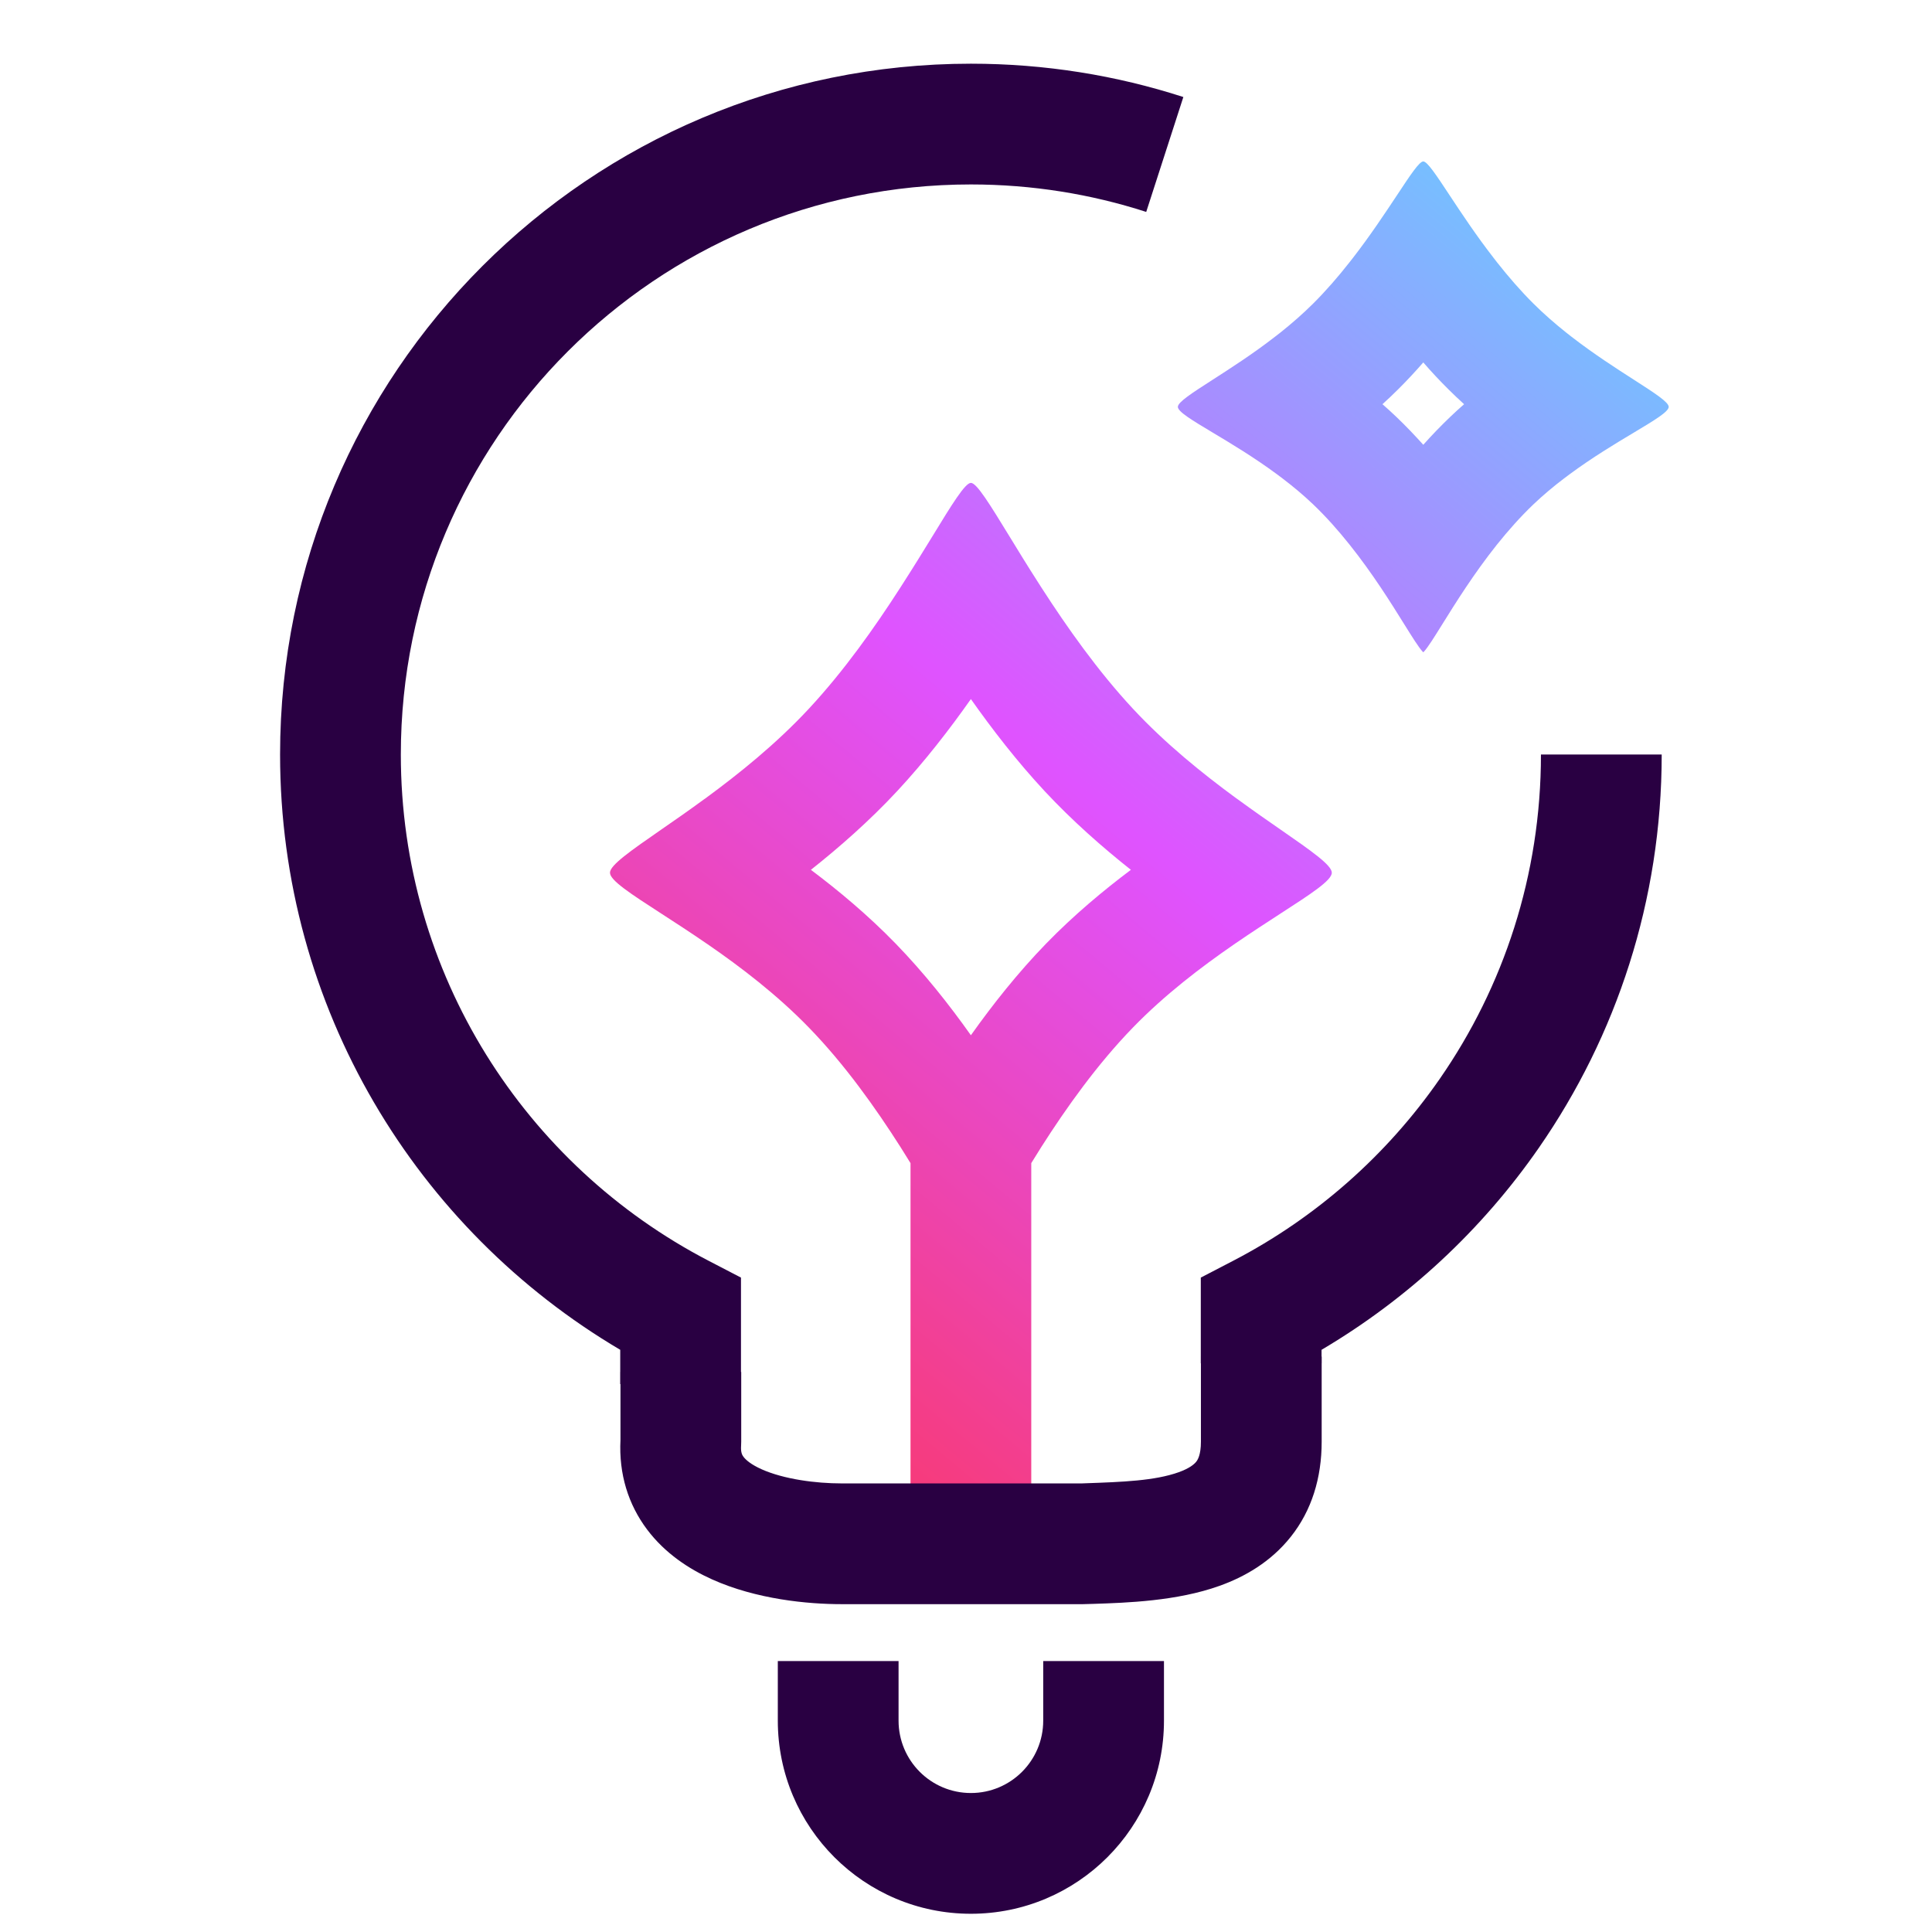
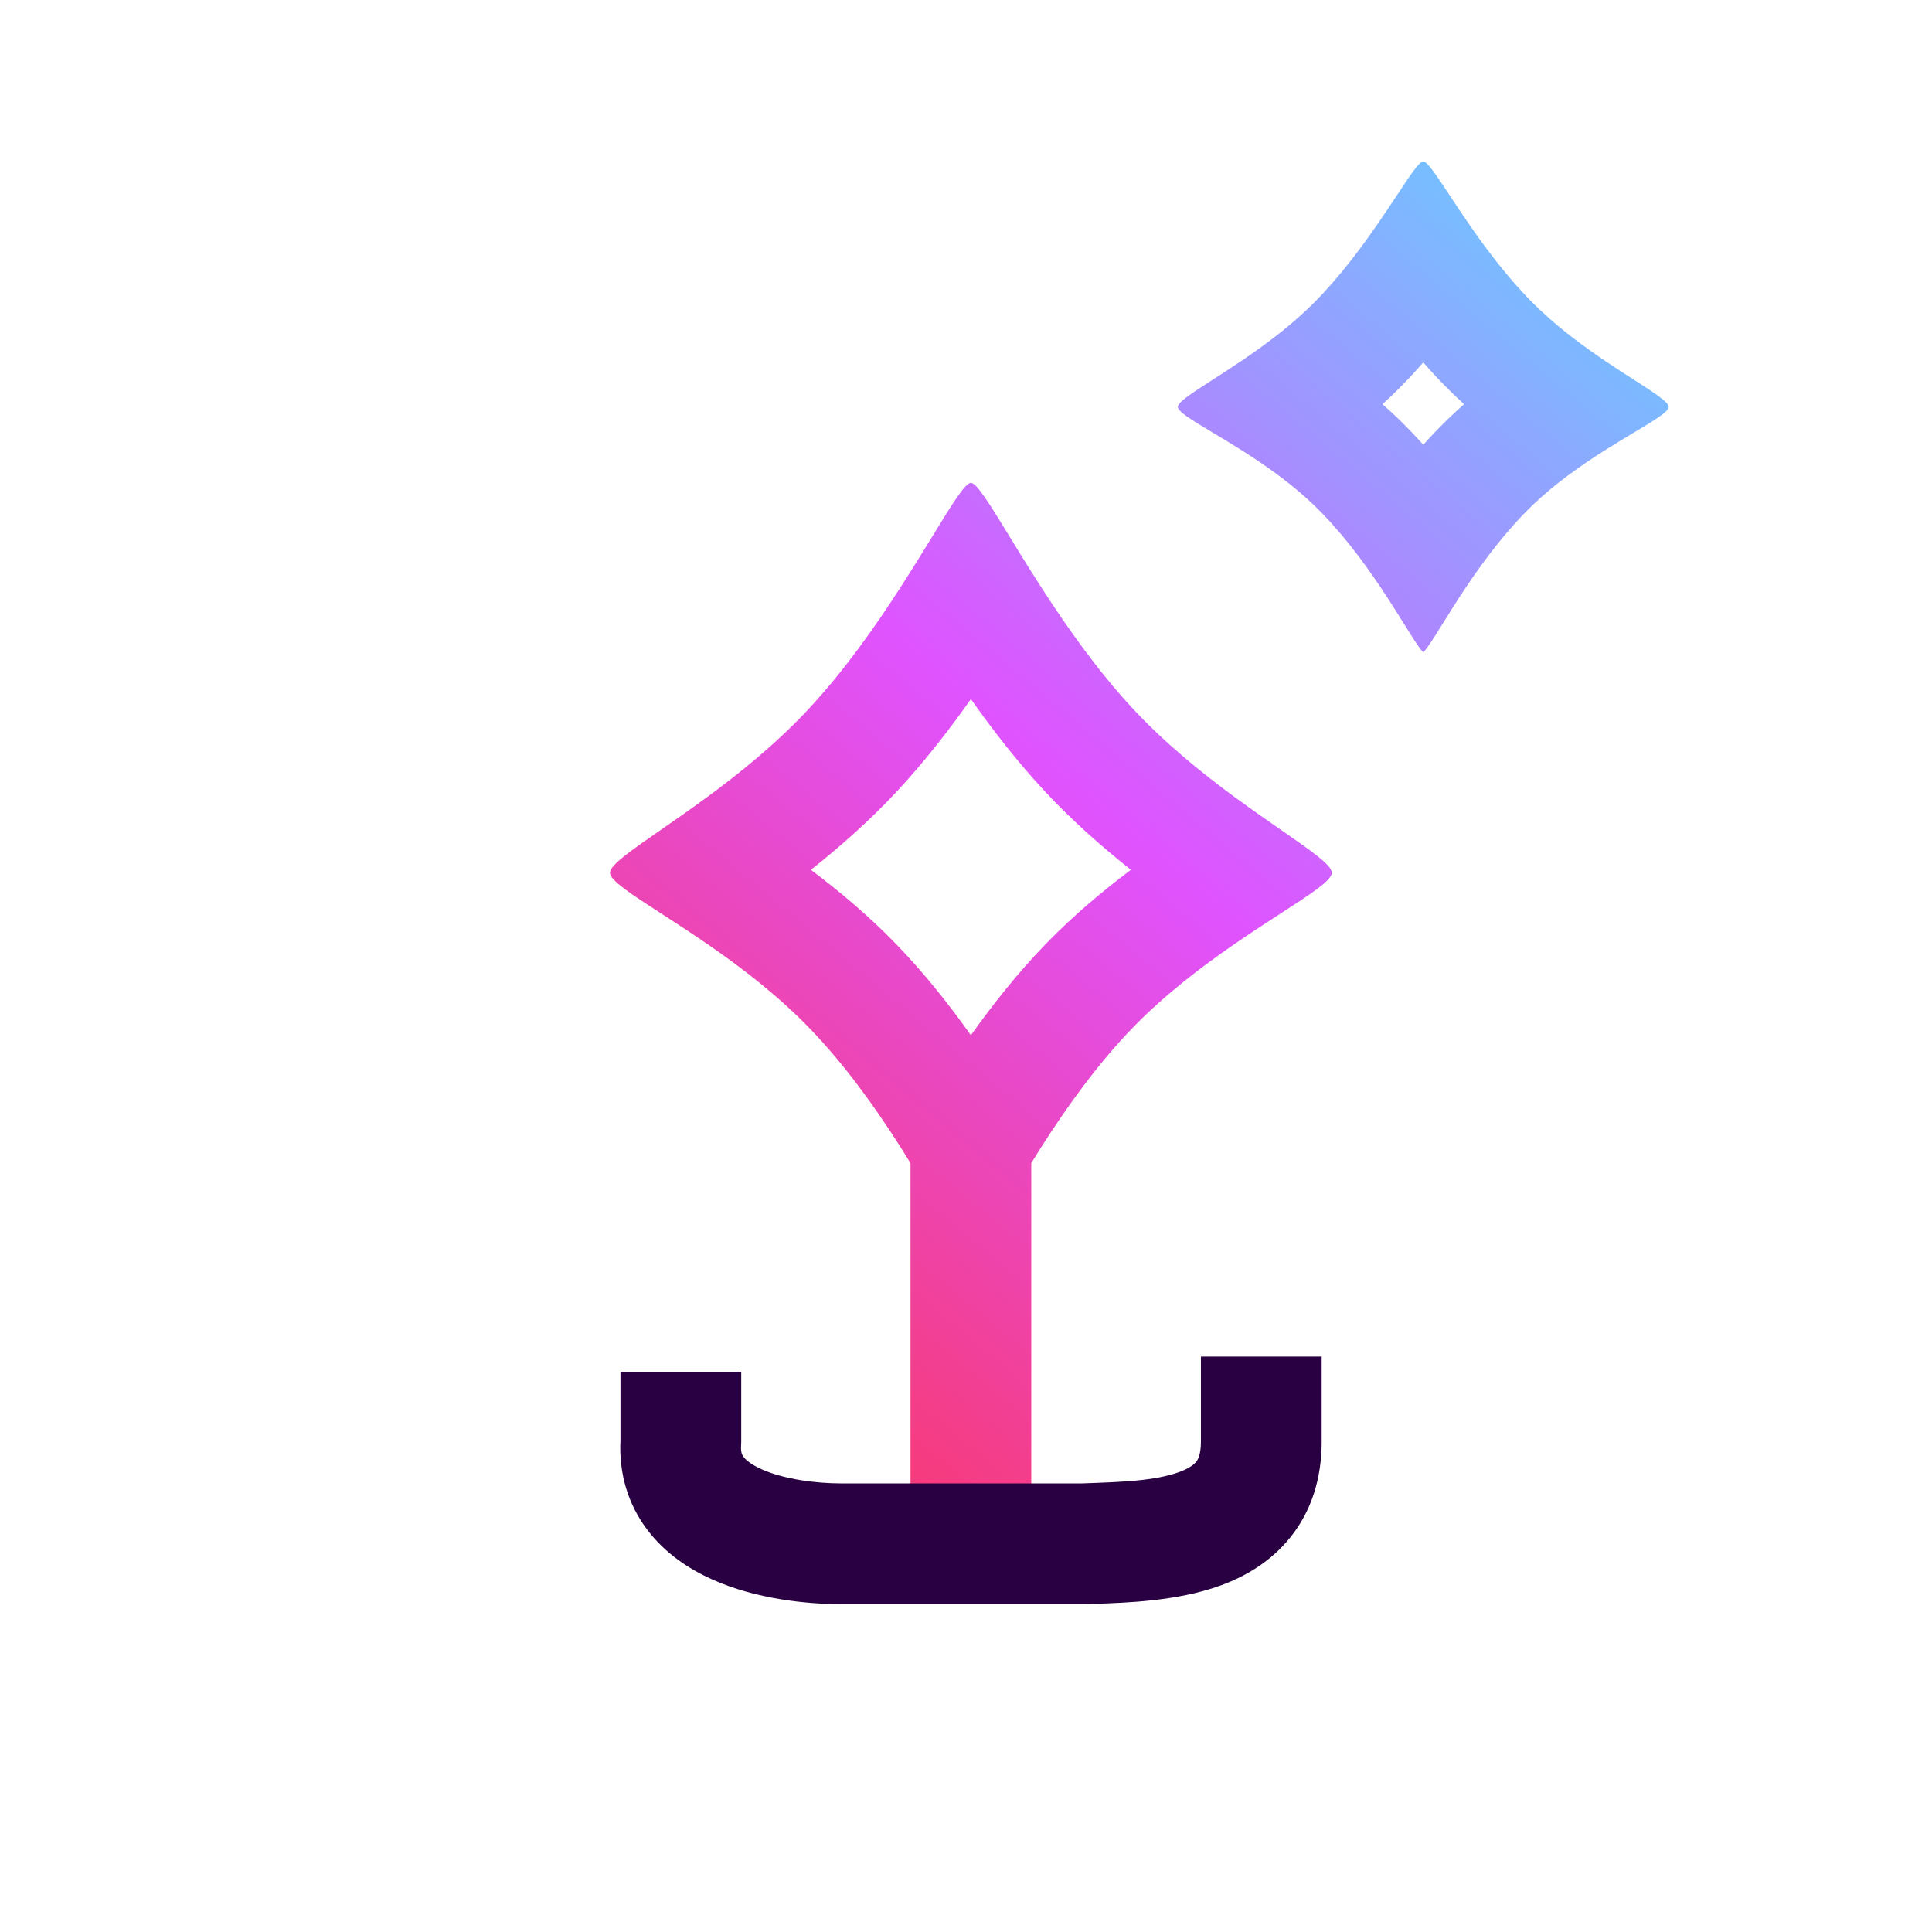
<svg xmlns="http://www.w3.org/2000/svg" width="32" height="32" viewBox="0 0 32 32" fill="none">
  <path fill-rule="evenodd" clip-rule="evenodd" d="M22.349 4.348C22.166 4.581 21.965 4.814 21.749 5.029C21.577 5.2 21.394 5.359 21.21 5.506C21.18 5.53 21.151 5.553 21.121 5.575C20.749 5.864 20.377 6.102 20.085 6.29L20.085 6.29C19.743 6.51 19.509 6.66 19.509 6.739C19.509 6.819 19.744 6.96 20.088 7.166L20.088 7.166C20.389 7.346 20.773 7.576 21.154 7.858C21.183 7.879 21.213 7.902 21.242 7.924C21.416 8.056 21.587 8.199 21.749 8.353C21.968 8.562 22.17 8.791 22.354 9.022C22.735 9.499 23.039 9.986 23.256 10.335C23.394 10.556 23.497 10.722 23.563 10.793C23.567 10.797 23.57 10.8 23.574 10.804C23.577 10.8 23.581 10.797 23.585 10.793C23.651 10.722 23.754 10.556 23.892 10.335L23.892 10.335C24.109 9.986 24.413 9.499 24.793 9.022C24.978 8.791 25.18 8.562 25.399 8.353C25.561 8.199 25.732 8.056 25.906 7.924C25.935 7.902 25.965 7.879 25.994 7.858C26.375 7.576 26.759 7.346 27.06 7.166C27.404 6.96 27.639 6.819 27.639 6.739C27.639 6.66 27.405 6.51 27.063 6.29L27.063 6.29C26.77 6.102 26.399 5.864 26.026 5.575C25.997 5.553 25.968 5.53 25.938 5.506C25.754 5.359 25.571 5.2 25.399 5.029C25.183 4.814 24.982 4.581 24.799 4.349C24.781 4.326 24.764 4.304 24.747 4.282C24.451 3.902 24.203 3.526 24.01 3.234L24.01 3.234C23.789 2.899 23.64 2.674 23.574 2.674C23.508 2.674 23.359 2.899 23.138 3.234L23.138 3.234C22.944 3.526 22.696 3.902 22.401 4.282C22.384 4.304 22.367 4.326 22.349 4.348ZM23.16 6.446C23.074 6.532 22.986 6.615 22.898 6.695C22.976 6.763 23.053 6.833 23.129 6.906C23.286 7.056 23.434 7.211 23.574 7.367C23.713 7.211 23.862 7.056 24.019 6.906C24.095 6.833 24.172 6.763 24.25 6.695C24.162 6.615 24.074 6.532 23.988 6.446C23.843 6.302 23.704 6.153 23.574 6.003C23.443 6.153 23.305 6.302 23.16 6.446ZM11.697 15.624C11.43 15.44 11.177 15.277 10.955 15.133L10.955 15.133L10.955 15.133C10.449 14.806 10.103 14.582 10.103 14.455C10.103 14.329 10.447 14.091 10.95 13.742L10.95 13.742L10.95 13.742C11.163 13.595 11.405 13.427 11.66 13.24L11.686 13.222C12.238 12.817 12.855 12.322 13.397 11.739C13.982 11.11 14.49 10.388 14.903 9.747L14.967 9.647C15.143 9.373 15.301 9.115 15.44 8.889L15.44 8.889C15.765 8.357 15.985 7.998 16.081 7.998C16.178 7.998 16.397 8.357 16.723 8.889L16.723 8.889L16.723 8.889C16.861 9.115 17.019 9.373 17.195 9.647L17.259 9.747C17.673 10.388 18.18 11.11 18.765 11.739C19.307 12.322 19.924 12.817 20.476 13.222L20.502 13.24C20.758 13.427 20.999 13.595 21.212 13.742L21.212 13.742C21.715 14.091 22.059 14.329 22.059 14.455C22.059 14.582 21.713 14.806 21.207 15.133L21.207 15.133C20.985 15.277 20.733 15.44 20.465 15.624L20.439 15.642C19.896 16.016 19.294 16.474 18.765 17.019C18.172 17.63 17.663 18.346 17.248 18.997C17.191 19.088 17.135 19.177 17.081 19.265V24.913H15.081V19.265C15.027 19.177 14.971 19.088 14.914 18.997C14.499 18.346 13.991 17.63 13.397 17.019C12.868 16.474 12.267 16.016 11.724 15.642L11.697 15.624ZM13.431 14.407C13.898 14.037 14.398 13.6 14.862 13.101C15.319 12.609 15.728 12.08 16.081 11.579C16.434 12.08 16.843 12.609 17.3 13.101C17.765 13.6 18.264 14.037 18.731 14.407C18.273 14.751 17.785 15.158 17.33 15.626C16.858 16.112 16.441 16.64 16.081 17.147C15.722 16.64 15.304 16.112 14.832 15.626C14.377 15.158 13.889 14.751 13.431 14.407Z" fill="url(#paint0_linear_15341_42066)" />
  <path fill-rule="evenodd" clip-rule="evenodd" d="M21.891 22.469V23.878C21.891 24.479 21.726 25.017 21.381 25.452C21.046 25.875 20.607 26.121 20.198 26.267C19.493 26.52 18.659 26.547 18.116 26.565C18.065 26.566 18.017 26.568 17.972 26.569C17.96 26.57 17.948 26.57 17.936 26.57H13.941C13.378 26.57 12.529 26.49 11.793 26.159C11.417 25.99 11.016 25.731 10.716 25.331C10.407 24.919 10.248 24.415 10.277 23.849V22.724H12.277V23.878C12.277 23.9 12.276 23.921 12.275 23.943C12.267 24.06 12.294 24.102 12.315 24.13C12.351 24.178 12.435 24.255 12.613 24.335C12.984 24.501 13.513 24.57 13.941 24.57H17.918C17.935 24.57 17.952 24.569 17.969 24.568C18.598 24.546 19.127 24.526 19.522 24.385C19.703 24.32 19.779 24.253 19.813 24.211C19.836 24.182 19.891 24.101 19.891 23.878C19.891 23.878 19.891 23.878 19.891 23.878V22.469H21.891Z" fill="#290042" />
-   <path fill-rule="evenodd" clip-rule="evenodd" d="M14.883 27.512V28.499C14.883 29.161 15.419 29.698 16.081 29.698C16.743 29.698 17.279 29.161 17.279 28.499V27.512H19.279V28.499C19.279 30.266 17.847 31.698 16.081 31.698C14.315 31.698 12.883 30.266 12.883 28.499V27.512H14.883Z" fill="#290042" />
-   <path fill-rule="evenodd" clip-rule="evenodd" d="M16.081 3.055C10.866 3.055 6.639 7.282 6.639 12.497C6.639 16.142 8.705 19.307 11.734 20.881L12.273 21.161V22.925H10.273V22.357C6.903 20.368 4.639 16.698 4.639 12.497C4.639 6.178 9.762 1.055 16.081 1.055C17.307 1.055 18.49 1.248 19.6 1.607L18.985 3.51C18.072 3.215 17.096 3.055 16.081 3.055ZM23.847 17.869C24.904 16.345 25.523 14.495 25.523 12.497H27.523C27.523 14.915 26.772 17.16 25.49 19.009C24.548 20.368 23.318 21.513 21.889 22.357V22.581H21.492C21.445 22.606 21.397 22.631 21.35 22.656L21.311 22.581H19.889V21.161L20.428 20.881C21.798 20.169 22.972 19.131 23.847 17.869Z" fill="#290042" />
  <defs>
    <linearGradient id="paint0_linear_15341_42066" x1="28.349" y1="4" x2="10.849" y2="25" gradientUnits="userSpaceOnUse">
      <stop stop-color="#65D1FF" />
      <stop offset="0.5" stop-color="#DF53FF" />
      <stop offset="1" stop-color="#FD3456" />
    </linearGradient>
  </defs>
</svg>